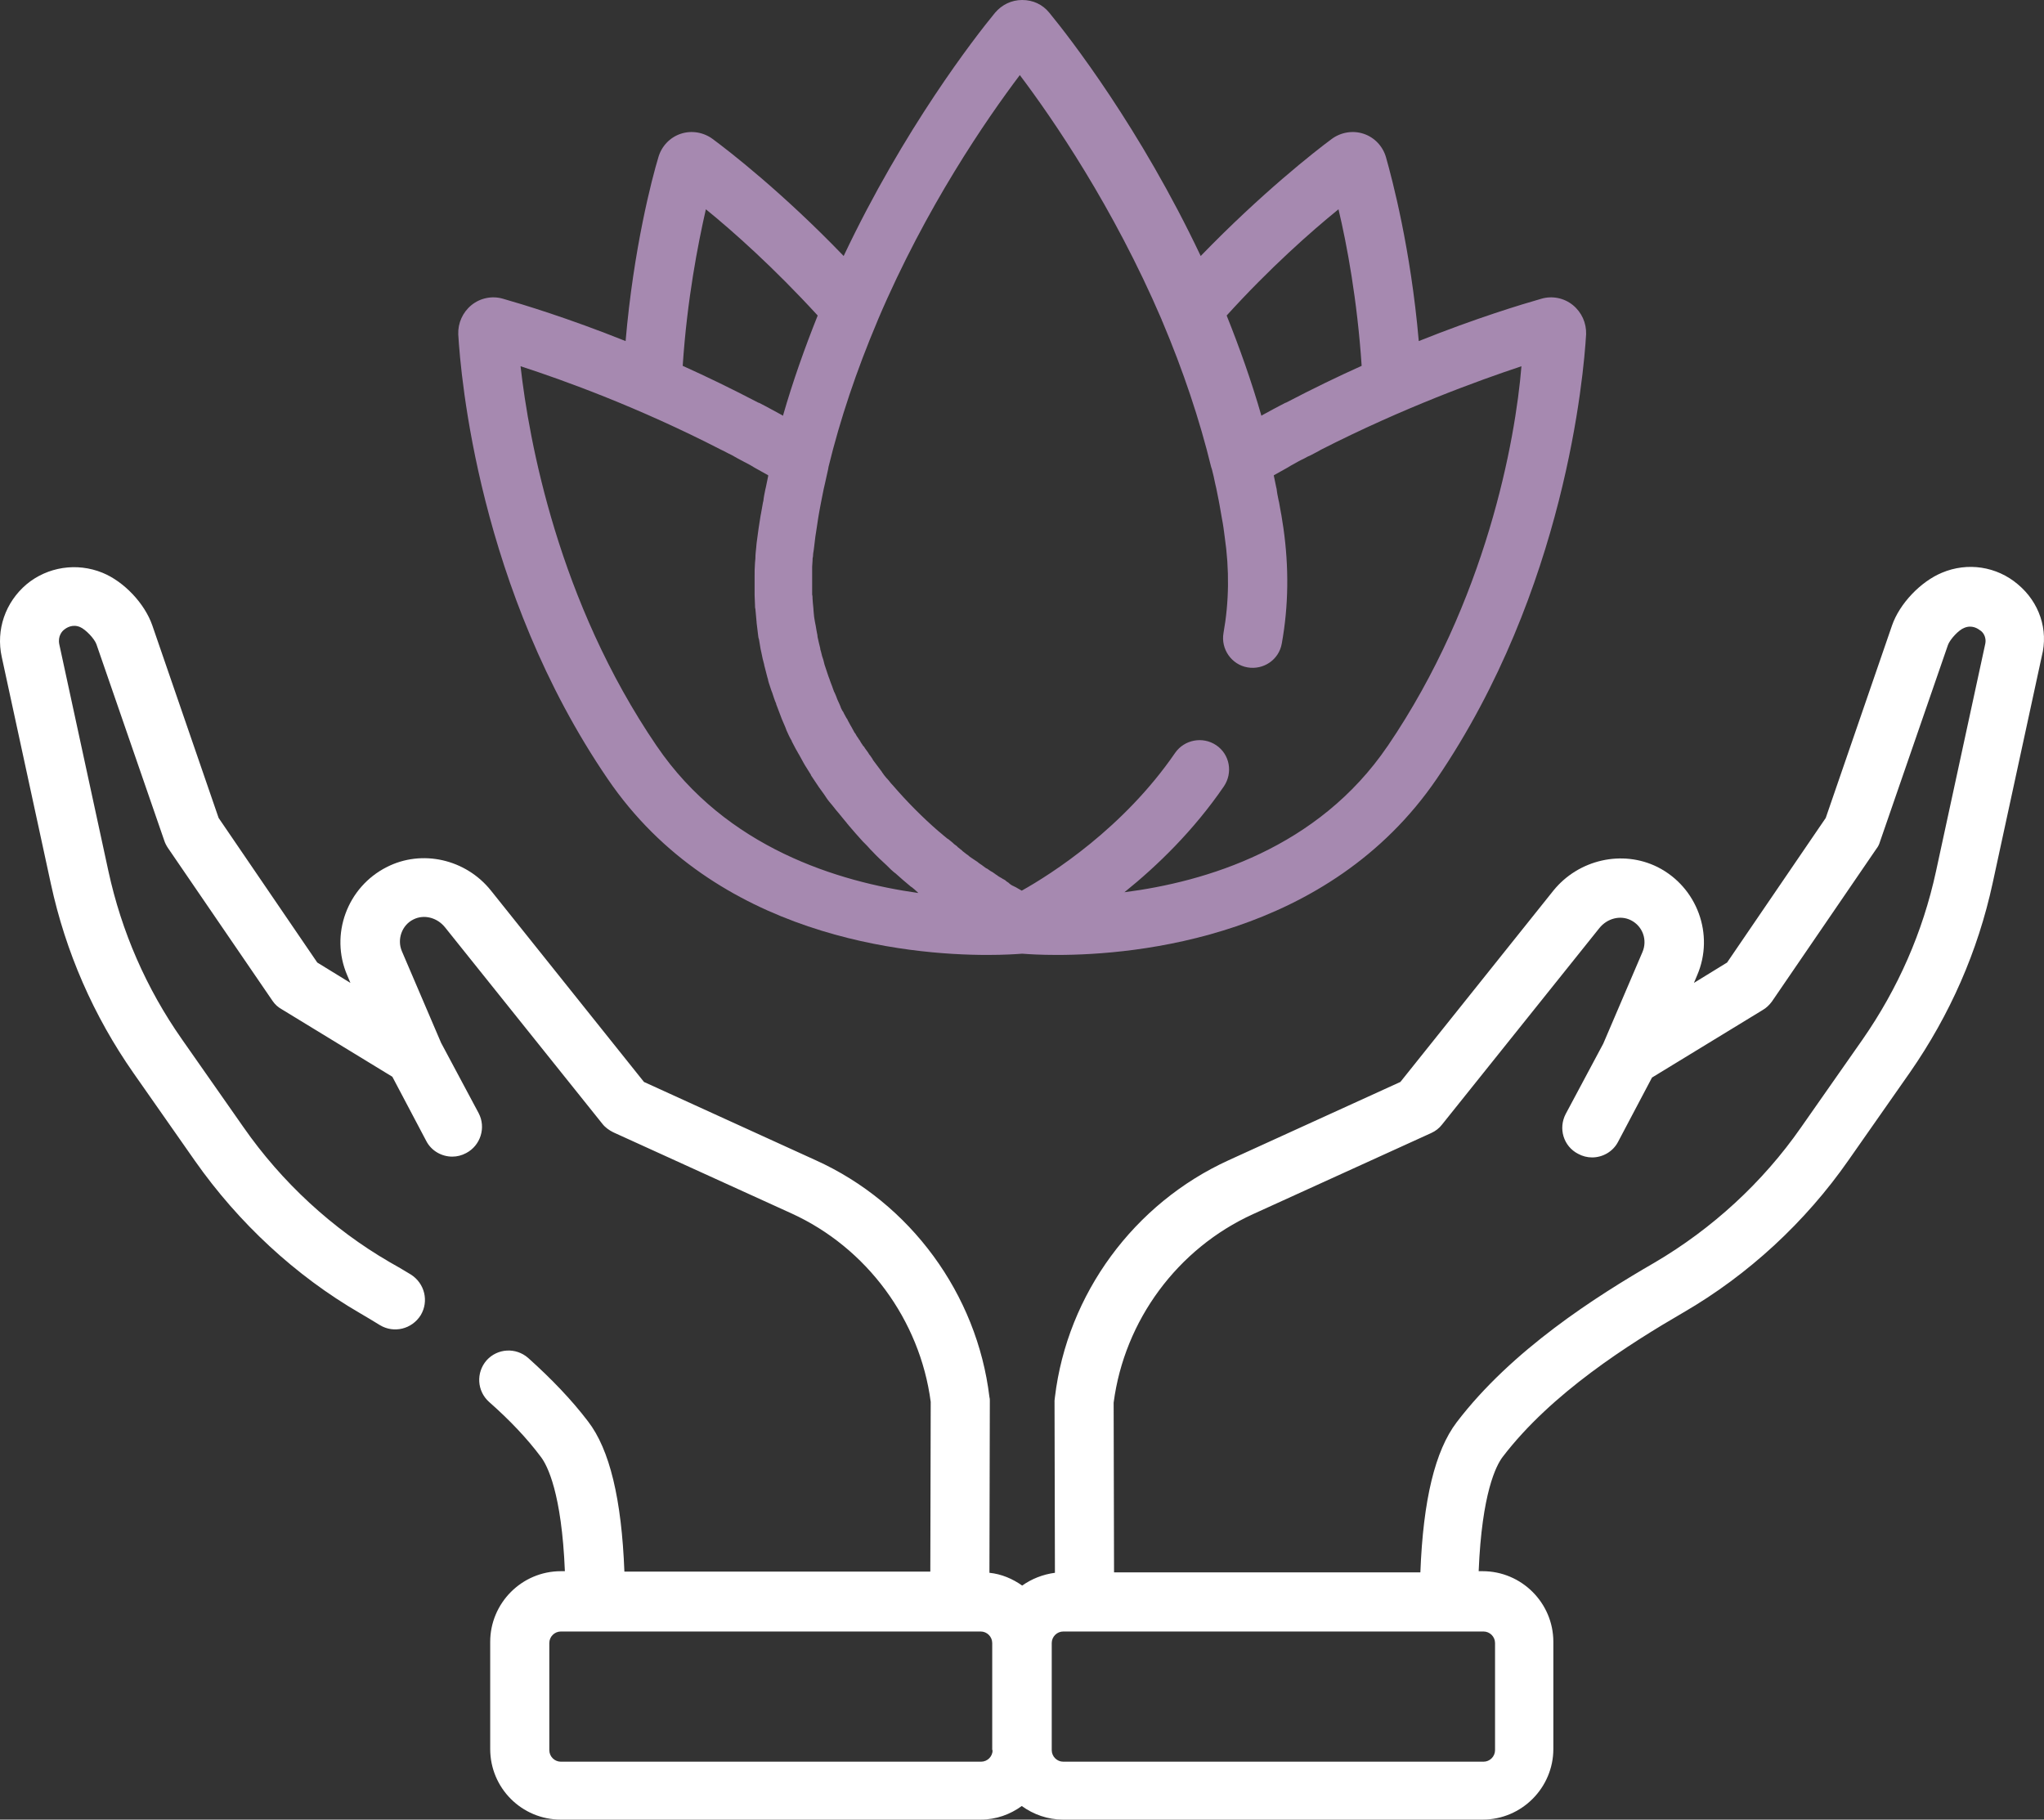
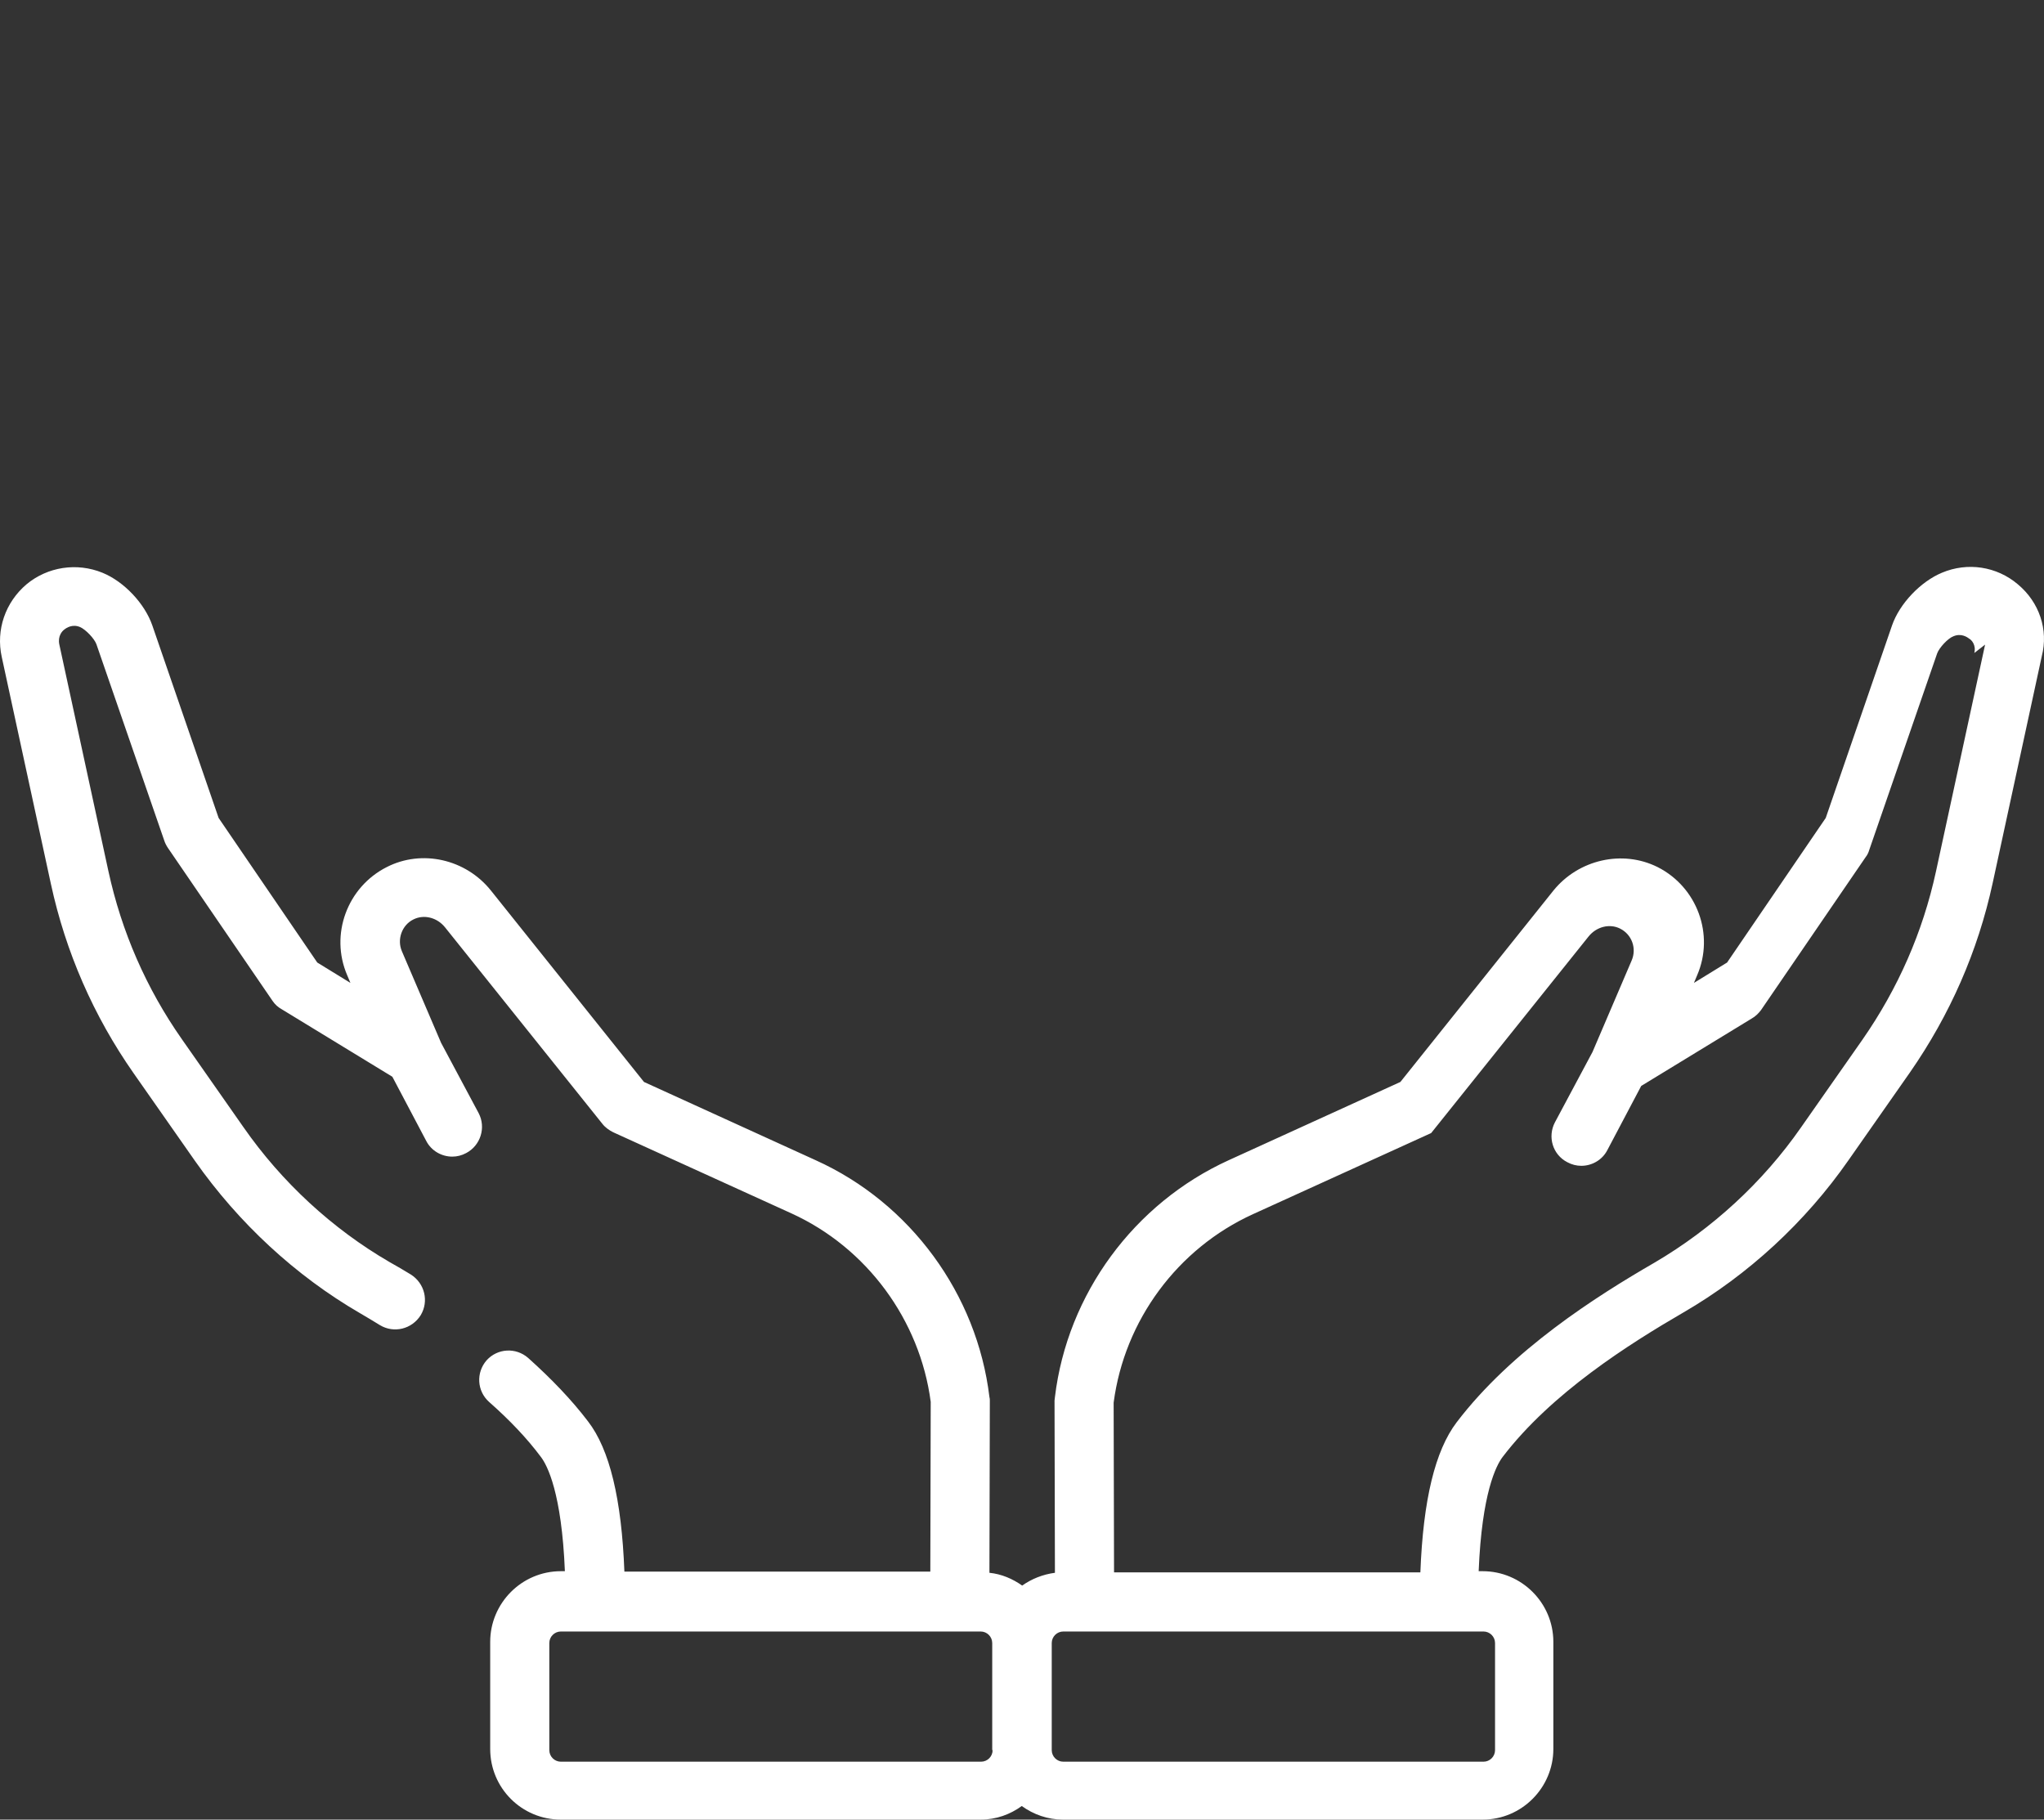
<svg xmlns="http://www.w3.org/2000/svg" id="Layer_2" data-name="Layer 2" viewBox="0 0 511.79 455.6">
  <rect x="0" y="0" width="511.79" height="455.6" fill="#333333" stroke="none" />
  <defs>
    <style>
      .cls-1 {
        fill: #a689b0;
      }

      .cls-1, .cls-2 {
        stroke-width: 0px;
      }

      .cls-2 {
        fill: #fff;
      }
    </style>
  </defs>
  <g id="Capa_1" data-name="Capa 1">
-     <path class="cls-2" d="M505.24,146.3c-5.3-4.5-12.6-5.6-19-2.9-5.3,2.2-10.6,7.7-12.5,13.2l-16.6,48.2-24.7,36.2-8.3,5.1.8-1.9c4.4-10.2,0-22.1-9.9-27.1-8.8-4.4-19.8-1.9-26.1,5.9l-38.3,47.9-43,19.6c-23.7,10.8-40.4,33.5-43.5,59.3,0,.3-.1.6-.1.9l.1,43.1c-3,.4-5.8,1.5-8.2,3.2-2.4-1.7-5.2-2.9-8.2-3.2l.1-43.1c0-.3,0-.6-.1-.9-3.1-25.8-19.8-48.6-43.5-59.3l-43-19.6-38.3-47.9c-6.3-7.9-17.3-10.4-26.1-5.9-9.9,5-14.3,16.9-9.9,27.1l.8,1.9-8.3-5.1-24.7-36.2-16.6-48.2c-1.9-5.5-7.1-11-12.5-13.2-6.4-2.6-13.7-1.5-19,2.9-5.3,4.5-7.7,11.4-6.2,18.2l12.3,56.8c3.7,17.1,10.7,33.1,20.7,47.4l15.4,22c10.9,15.5,25.1,28.7,41.3,38.1,1.7,1,3.4,2,5,3,3.5,2.1,8,1,10.2-2.5,2.1-3.5,1-8-2.5-10.2-1.8-1.1-3.5-2.1-5.3-3.1-14.3-8.3-27-20-36.6-33.8l-15.4-22c-8.9-12.7-15.1-26.9-18.4-42.1l-12.3-56.8c-.4-2,.7-3.3,1.3-3.7.5-.4,2-1.4,3.9-.6,1.4.6,3.6,2.9,4.1,4.3l17,49.2c.2.6.5,1.2.9,1.8l26.2,38.3c.6.9,1.4,1.6,2.3,2.1l27.7,16.9,8.5,16.1c1.3,2.5,3.9,3.9,6.5,3.9,1.2,0,2.4-.3,3.5-.9,3.6-1.9,5-6.4,3.1-10l-9.4-17.6-9.8-22.9c-1.3-3,0-6.6,2.9-8,2.6-1.3,5.9-.5,7.9,2l39.4,49.2c.7.9,1.7,1.6,2.7,2.1l44.6,20.3c18.9,8.6,32.2,26.7,34.9,47.2l-.1,42.5h-76.6c-.7-18.2-3.7-30.6-9.1-37.6-4.1-5.4-9.2-10.7-15-15.9-3.1-2.7-7.7-2.4-10.4.6-2.7,3.1-2.4,7.7.6,10.4,5.1,4.5,9.5,9.1,13,13.8,1.6,2.1,5.2,9,6,28.6h-1c-9.8,0-17.7,8-17.7,17.7v26.8c0,9.8,7.9,17.7,17.7,17.7h105.1c3.9,0,7.4-1.3,10.3-3.4,2.9,2.1,6.5,3.4,10.3,3.4h105.1c9.8,0,17.7-8,17.7-17.7v-26.8c0-9.8-8-17.7-17.7-17.7h-1c.8-19.6,4.4-26.5,6-28.6,12.2-16,31.7-28.3,45.3-36.2,16.2-9.4,30.5-22.6,41.3-38.1l15.4-22c10-14.4,17-30.3,20.7-47.4l12.3-56.8c1.7-6.6-.6-13.5-6-18ZM248.54,438.2c0,1.6-1.3,2.9-2.9,2.9h-105.2c-1.6,0-2.9-1.3-2.9-2.9v-26.8c0-1.6,1.3-2.9,2.9-2.9h105.1c1.6,0,2.9,1.3,2.9,2.9v26.8h.1ZM371.44,408.5c1.6,0,2.9,1.3,2.9,2.9v26.8c0,1.6-1.3,2.9-2.9,2.9h-105.2c-1.6,0-2.9-1.3-2.9-2.9v-26.8c0-1.6,1.3-2.9,2.9-2.9h105.2ZM497.04,161.4l-12.3,56.8c-3.3,15.2-9.5,29.3-18.4,42.1l-15.4,22c-9.6,13.8-22.3,25.4-36.6,33.8-14.7,8.5-35.8,21.9-49.6,40-5.4,7.1-8.4,19.4-9.1,37.6h-76.7l-.1-42.5c2.7-20.6,16-38.6,34.9-47.2l44.6-20.3c1.1-.5,2-1.2,2.7-2.1l39.4-49.2c2-2.5,5.3-3.3,7.9-2,3,1.5,4.2,5,2.9,8l-9.8,22.9-9.4,17.6c-1.9,3.6-.6,8.1,3.1,10,1.1.6,2.3.9,3.5.9,2.6,0,5.2-1.4,6.5-3.9l8.5-16.1,27.7-16.9c.9-.5,1.7-1.3,2.3-2.1l26.2-38.3c.4-.5.7-1.1.9-1.8l17-49.2c.5-1.4,2.7-3.8,4.1-4.3,1.9-.8,3.4.2,3.9.6.6.3,1.8,1.6,1.3,3.6Z" />
-     <path class="cls-1" d="M393.84,76.4c-2.2-1.8-5.2-2.4-7.9-1.6-4.9,1.4-16.2,4.8-30.7,10.6-2-23.1-6.7-40.7-8.2-46-.8-2.8-2.9-5-5.6-5.9s-5.7-.4-8,1.3c-4.2,3.1-17.6,13.6-32.8,29.3-15.1-31.9-32.8-54.7-37.9-60.9-1.7-2.1-4.1-3.2-6.8-3.2s-5.1,1.2-6.8,3.2c-5.1,6.2-22.8,29-37.9,60.9-15.2-15.8-28.6-26.2-32.8-29.3-2.3-1.7-5.3-2.2-8-1.3s-4.8,3.1-5.6,5.9c-1.6,5.3-6.2,22.8-8.2,46-14.5-5.8-25.8-9.2-30.7-10.6-2.7-.8-5.7-.2-7.9,1.6-2.2,1.8-3.4,4.5-3.3,7.3.6,10.3,5.1,64,37.4,111.3,27,39.7,75.1,44.1,95.1,44.1,4.2,0,7.2-.2,8.5-.3h.4c1.3.1,4.2.3,8.5.3,20,0,68-4.4,95.1-44.1,32.2-47.3,36.8-101.1,37.4-111.3.1-2.8-1.1-5.5-3.3-7.3ZM335.14,52.4c2.1,8.8,4.7,22.7,5.8,39.2-6,2.7-12.4,5.8-18.9,9.2-.1,0-.2.1-.3.1-1.9,1-3.8,2-5.6,3-.1.1-.2.1-.3.2-2.5-8.7-5.5-17.1-8.7-25.1,10.8-11.9,21.1-21,28-26.6ZM176.74,52.4c6.9,5.6,17.1,14.7,28,26.6-3.2,8-6.2,16.4-8.7,25.1-.1-.1-.2-.1-.3-.2-1.9-1-3.8-2.1-5.6-3-.1,0-.2-.1-.3-.1-6.5-3.4-12.9-6.5-18.9-9.2,1.1-16.6,3.8-30.4,5.8-39.2ZM164.44,186.8c-24.7-36.2-32-76.5-34.1-95.1,10.8,3.5,29.6,10.3,50.2,20.9.9.4,1.7.9,2.6,1.3.5.3,1.1.6,1.6.9,1.1.6,2.1,1.1,3.2,1.7.3.2.7.4,1,.6,1.1.6,2.3,1.3,3.4,1.9v.2c-.2,1-.4,1.9-.6,2.9,0,.1-.1.3-.1.4-.2,1-.4,1.9-.5,2.9,0,.1-.1.3-.1.4-.2.9-.3,1.9-.5,2.8,0,.2-.1.3-.1.5-.2,1.1-.3,2.1-.5,3.2-.2,1.2-.3,2.5-.5,3.7,0,.4-.1.7-.1,1.1-.1.9-.2,1.8-.2,2.7,0,.4-.1.7-.1,1.1-.1,1.2-.1,2.3-.1,3.5v4.6c0,.8.1,1.7.1,2.5,0,.3,0,.7.1,1,.1,1.1.2,2.2.3,3.3v.1c.1,1.1.3,2.2.4,3.3,0,.3.1.6.2.9.1.8.3,1.6.4,2.4.1.3.1.6.2.9.2,1,.4,2,.7,3v.1c.3,1,.5,2.1.8,3.1.1.3.2.6.2.8.2.8.5,1.5.7,2.2.1.3.2.6.3.8.3.9.6,1.9,1,2.8v.1c.4,1,.7,1.9,1.1,2.9.1.3.2.5.3.8.3.7.6,1.4.9,2.1.1.3.2.5.3.8.4.9.8,1.8,1.3,2.6v.1c.5.9.9,1.8,1.4,2.6.1.2.2.4.4.7.4.7.7,1.3,1.1,2,.1.2.3.5.4.7.5.8,1,1.6,1.5,2.4v.1c.5.8,1.1,1.6,1.6,2.4.1.2.3.4.4.6.4.6.9,1.2,1.3,1.8.1.2.3.4.4.6.5.8,1.1,1.5,1.7,2.2h0c.6.8,1.2,1.5,1.8,2.2.1.2.3.3.4.5.5.6.9,1.1,1.4,1.7.1.2.3.3.4.5,1.2,1.4,2.4,2.8,3.6,4.1l.4.4c.5.5,1,1,1.5,1.6l.4.4c1.2,1.3,2.5,2.5,3.7,3.6l.3.3c.5.5,1,1,1.5,1.4.1.1.3.2.4.3,1.2,1.1,2.5,2.2,3.7,3.2.1.1.2.2.3.2.5.4,1,.8,1.5,1.3l.2.2c-19.9-2.8-48.1-11.2-65.5-36.8ZM347.44,186.8c-17.4,25.6-45.6,34-65.9,36.6,8.2-6.6,17.3-15.4,24.9-26.5,2.3-3.4,1.5-8-1.9-10.3s-8-1.4-10.3,1.9c-12.9,18.8-30.9,30.3-38.4,34.5-.1,0-.1-.1-.2-.1-.2-.1-.3-.2-.5-.3-.1,0-.1-.1-.2-.1-.2-.1-.3-.2-.5-.3-.1,0-.1-.1-.2-.1-.2-.1-.4-.2-.6-.3-.1,0-.2-.1-.2-.1-.2-.1-.4-.2-.6-.4-.1-.1-.2-.1-.2-.2-.2-.1-.4-.3-.6-.4-.1-.1-.2-.1-.2-.2-.2-.1-.4-.3-.7-.4-.1-.1-.2-.1-.3-.2-.2-.1-.5-.3-.7-.4-.1-.1-.2-.1-.3-.2-.2-.2-.5-.3-.7-.5-.1-.1-.2-.1-.3-.2-.2-.2-.5-.3-.8-.5-.1-.1-.2-.1-.3-.2-.3-.2-.5-.4-.8-.5-.1-.1-.2-.1-.3-.2-.3-.2-.5-.4-.8-.6-.1-.1-.2-.1-.3-.2-.3-.2-.6-.4-.8-.6-.1-.1-.2-.1-.3-.2-.3-.2-.6-.4-.9-.6-.1-.1-.2-.1-.3-.2-.3-.2-.6-.4-.9-.7-.1-.1-.2-.1-.3-.2-.3-.2-.6-.5-.9-.7-.1-.1-.2-.1-.2-.2-.3-.2-.6-.5-1-.8-.1-.1-.2-.1-.2-.2-.3-.3-.7-.5-1-.8l-.2-.2c-.4-.3-.7-.6-1.1-.9-.1,0-.1-.1-.2-.1-.4-.3-.7-.6-1.1-.9l-.1-.1c-.4-.3-.8-.7-1.2-1h0c-3.8-3.3-7.7-7.2-11.4-11.5l-.1-.1c-.4-.4-.7-.9-1.1-1.3-.1-.1-.1-.2-.2-.2-.3-.4-.7-.8-1-1.3-.1-.1-.2-.2-.2-.3-.3-.4-.6-.8-.9-1.2-.1-.1-.2-.3-.3-.4-.3-.4-.6-.8-.9-1.2-.1-.1-.2-.3-.3-.5-.3-.4-.5-.8-.8-1.1-.1-.2-.2-.3-.3-.5-.3-.4-.5-.7-.8-1.1-.1-.2-.2-.4-.4-.5-.2-.4-.5-.7-.7-1.1-.1-.2-.2-.4-.4-.6-.2-.4-.5-.7-.7-1.1-.1-.2-.2-.4-.4-.6-.2-.4-.4-.7-.6-1.1-.1-.2-.2-.4-.4-.7-.2-.4-.4-.7-.6-1.1-.1-.2-.2-.5-.4-.7-.2-.4-.4-.7-.6-1.1-.1-.2-.2-.5-.4-.7-.2-.4-.4-.7-.5-1.1-.1-.2-.2-.5-.3-.7-.2-.4-.3-.7-.5-1.1-.1-.3-.2-.5-.3-.8-.2-.4-.3-.8-.5-1.1-.1-.3-.2-.5-.3-.8-.1-.4-.3-.8-.4-1.1-.1-.3-.2-.5-.3-.8-.1-.4-.3-.8-.4-1.1-.1-.3-.2-.6-.3-.9-.1-.4-.3-.8-.4-1.2-.1-.3-.2-.6-.3-.9-.1-.4-.2-.8-.3-1.2-.1-.3-.2-.6-.3-.9-.1-.4-.2-.8-.3-1.2-.1-.3-.2-.6-.2-.9-.1-.4-.2-.8-.3-1.2-.1-.3-.1-.6-.2-.9-.1-.4-.2-.8-.2-1.2-.1-.3-.1-.6-.2-1-.1-.4-.1-.8-.2-1.2-.1-.3-.1-.7-.2-1-.1-.4-.1-.8-.2-1.2,0-.3-.1-.7-.1-1,0-.4-.1-.8-.1-1.3,0-.3-.1-.7-.1-1,0-.4-.1-.8-.1-1.3,0-.3,0-.7-.1-1v-7c0-.5.1-1,.1-1.5,0-.3,0-.7.1-1,0-.5.1-1.1.2-1.7,0-.3.1-.5.1-.8.1-.8.2-1.7.3-2.5.2-1.5.5-3,.7-4.6.1-.8.3-1.6.4-2.3.1-.7.3-1.4.4-2.1.2-1,.4-2,.6-3,.1-.4.2-.9.3-1.3.3-1.2.5-2.4.8-3.6,0-.2.1-.4.1-.6,2.9-11.9,7-24.1,12.2-36.4.1-.2.1-.3.2-.5,12-28.2,27.2-50.2,35.5-61.2,8.3,11,23.4,33,35.5,61.2.1.2.1.4.2.5,5.2,12.3,9.3,24.5,12.2,36.4.1.2.1.4.2.6.3,1.2.6,2.4.8,3.5.1.4.2.9.3,1.3.2,1,.4,2,.6,3,.1.7.3,1.4.4,2.2s.3,1.5.4,2.3c.3,1.5.5,3,.7,4.6,1.2,8.2,1.1,16.3-.3,24.1-.7,4,2,7.9,6,8.6,4,.7,7.9-1.9,8.6-6,1.7-9.4,1.8-19.1.4-28.9-.2-1.1-.3-2.1-.5-3.2,0-.2-.1-.3-.1-.5-.2-.9-.3-1.9-.5-2.8,0-.1-.1-.3-.1-.4-.2-1-.4-1.9-.5-2.9,0-.1-.1-.3-.1-.4-.2-1-.4-1.9-.6-2.9v-.1c1.1-.6,2.3-1.3,3.4-1.9.3-.2.7-.4,1-.6,1.1-.6,2.1-1.2,3.2-1.7.5-.3,1.1-.6,1.6-.8.9-.5,1.8-.9,2.6-1.4,20.6-10.5,39.4-17.3,50.2-20.9-1.5,18.5-8.8,58.8-33.5,95.1Z" />
+     <path class="cls-2" d="M505.24,146.3c-5.3-4.5-12.6-5.6-19-2.9-5.3,2.2-10.6,7.7-12.5,13.2l-16.6,48.2-24.7,36.2-8.3,5.1.8-1.9c4.4-10.2,0-22.1-9.9-27.1-8.8-4.4-19.8-1.9-26.1,5.9l-38.3,47.9-43,19.6c-23.7,10.8-40.4,33.5-43.5,59.3,0,.3-.1.6-.1.9l.1,43.1c-3,.4-5.8,1.5-8.2,3.2-2.4-1.7-5.2-2.9-8.2-3.2l.1-43.1c0-.3,0-.6-.1-.9-3.1-25.8-19.8-48.6-43.5-59.3l-43-19.6-38.3-47.9c-6.3-7.9-17.3-10.4-26.1-5.9-9.9,5-14.3,16.9-9.9,27.1l.8,1.9-8.3-5.1-24.7-36.2-16.6-48.2c-1.9-5.5-7.1-11-12.5-13.2-6.4-2.6-13.7-1.5-19,2.9-5.3,4.5-7.7,11.4-6.2,18.2l12.3,56.8c3.7,17.1,10.7,33.1,20.7,47.4l15.4,22c10.9,15.5,25.1,28.7,41.3,38.1,1.7,1,3.4,2,5,3,3.5,2.1,8,1,10.2-2.5,2.1-3.5,1-8-2.5-10.2-1.8-1.1-3.5-2.1-5.3-3.1-14.3-8.3-27-20-36.6-33.8l-15.4-22c-8.9-12.7-15.1-26.9-18.4-42.1l-12.3-56.8c-.4-2,.7-3.3,1.3-3.7.5-.4,2-1.4,3.9-.6,1.4.6,3.6,2.9,4.1,4.3l17,49.2c.2.6.5,1.2.9,1.8l26.2,38.3c.6.9,1.4,1.6,2.3,2.1l27.7,16.9,8.5,16.1c1.3,2.5,3.9,3.9,6.5,3.9,1.2,0,2.4-.3,3.5-.9,3.6-1.9,5-6.4,3.1-10l-9.4-17.6-9.8-22.9c-1.3-3,0-6.6,2.9-8,2.6-1.3,5.9-.5,7.9,2l39.4,49.2c.7.9,1.7,1.6,2.7,2.1l44.6,20.3c18.9,8.6,32.2,26.7,34.9,47.2l-.1,42.5h-76.6c-.7-18.2-3.7-30.6-9.1-37.6-4.1-5.4-9.2-10.7-15-15.9-3.1-2.7-7.7-2.4-10.4.6-2.7,3.1-2.4,7.7.6,10.4,5.1,4.5,9.5,9.1,13,13.8,1.6,2.1,5.2,9,6,28.6h-1c-9.8,0-17.7,8-17.7,17.7v26.8c0,9.8,7.9,17.7,17.7,17.7h105.1c3.9,0,7.4-1.3,10.3-3.4,2.9,2.1,6.5,3.4,10.3,3.4h105.1c9.8,0,17.7-8,17.7-17.7v-26.8c0-9.8-8-17.7-17.7-17.7h-1c.8-19.6,4.4-26.5,6-28.6,12.2-16,31.7-28.3,45.3-36.2,16.2-9.4,30.5-22.6,41.3-38.1l15.4-22c10-14.4,17-30.3,20.7-47.4l12.3-56.8c1.7-6.6-.6-13.5-6-18ZM248.54,438.2c0,1.6-1.3,2.9-2.9,2.9h-105.2c-1.6,0-2.9-1.3-2.9-2.9v-26.8c0-1.6,1.3-2.9,2.9-2.9h105.1c1.6,0,2.9,1.3,2.9,2.9v26.8h.1ZM371.44,408.5c1.6,0,2.9,1.3,2.9,2.9v26.8c0,1.6-1.3,2.9-2.9,2.9h-105.2c-1.6,0-2.9-1.3-2.9-2.9v-26.8c0-1.6,1.3-2.9,2.9-2.9h105.2ZM497.04,161.4l-12.3,56.8c-3.3,15.2-9.5,29.3-18.4,42.1l-15.4,22c-9.6,13.8-22.3,25.4-36.6,33.8-14.7,8.5-35.8,21.9-49.6,40-5.4,7.1-8.4,19.4-9.1,37.6h-76.7l-.1-42.5c2.7-20.6,16-38.6,34.9-47.2l44.6-20.3l39.4-49.2c2-2.5,5.3-3.3,7.9-2,3,1.5,4.2,5,2.9,8l-9.8,22.9-9.4,17.6c-1.9,3.6-.6,8.1,3.1,10,1.1.6,2.3.9,3.5.9,2.6,0,5.2-1.4,6.5-3.9l8.5-16.1,27.7-16.9c.9-.5,1.7-1.3,2.3-2.1l26.2-38.3c.4-.5.7-1.1.9-1.8l17-49.2c.5-1.4,2.7-3.8,4.1-4.3,1.9-.8,3.4.2,3.9.6.6.3,1.8,1.6,1.3,3.6Z" />
  </g>
</svg>